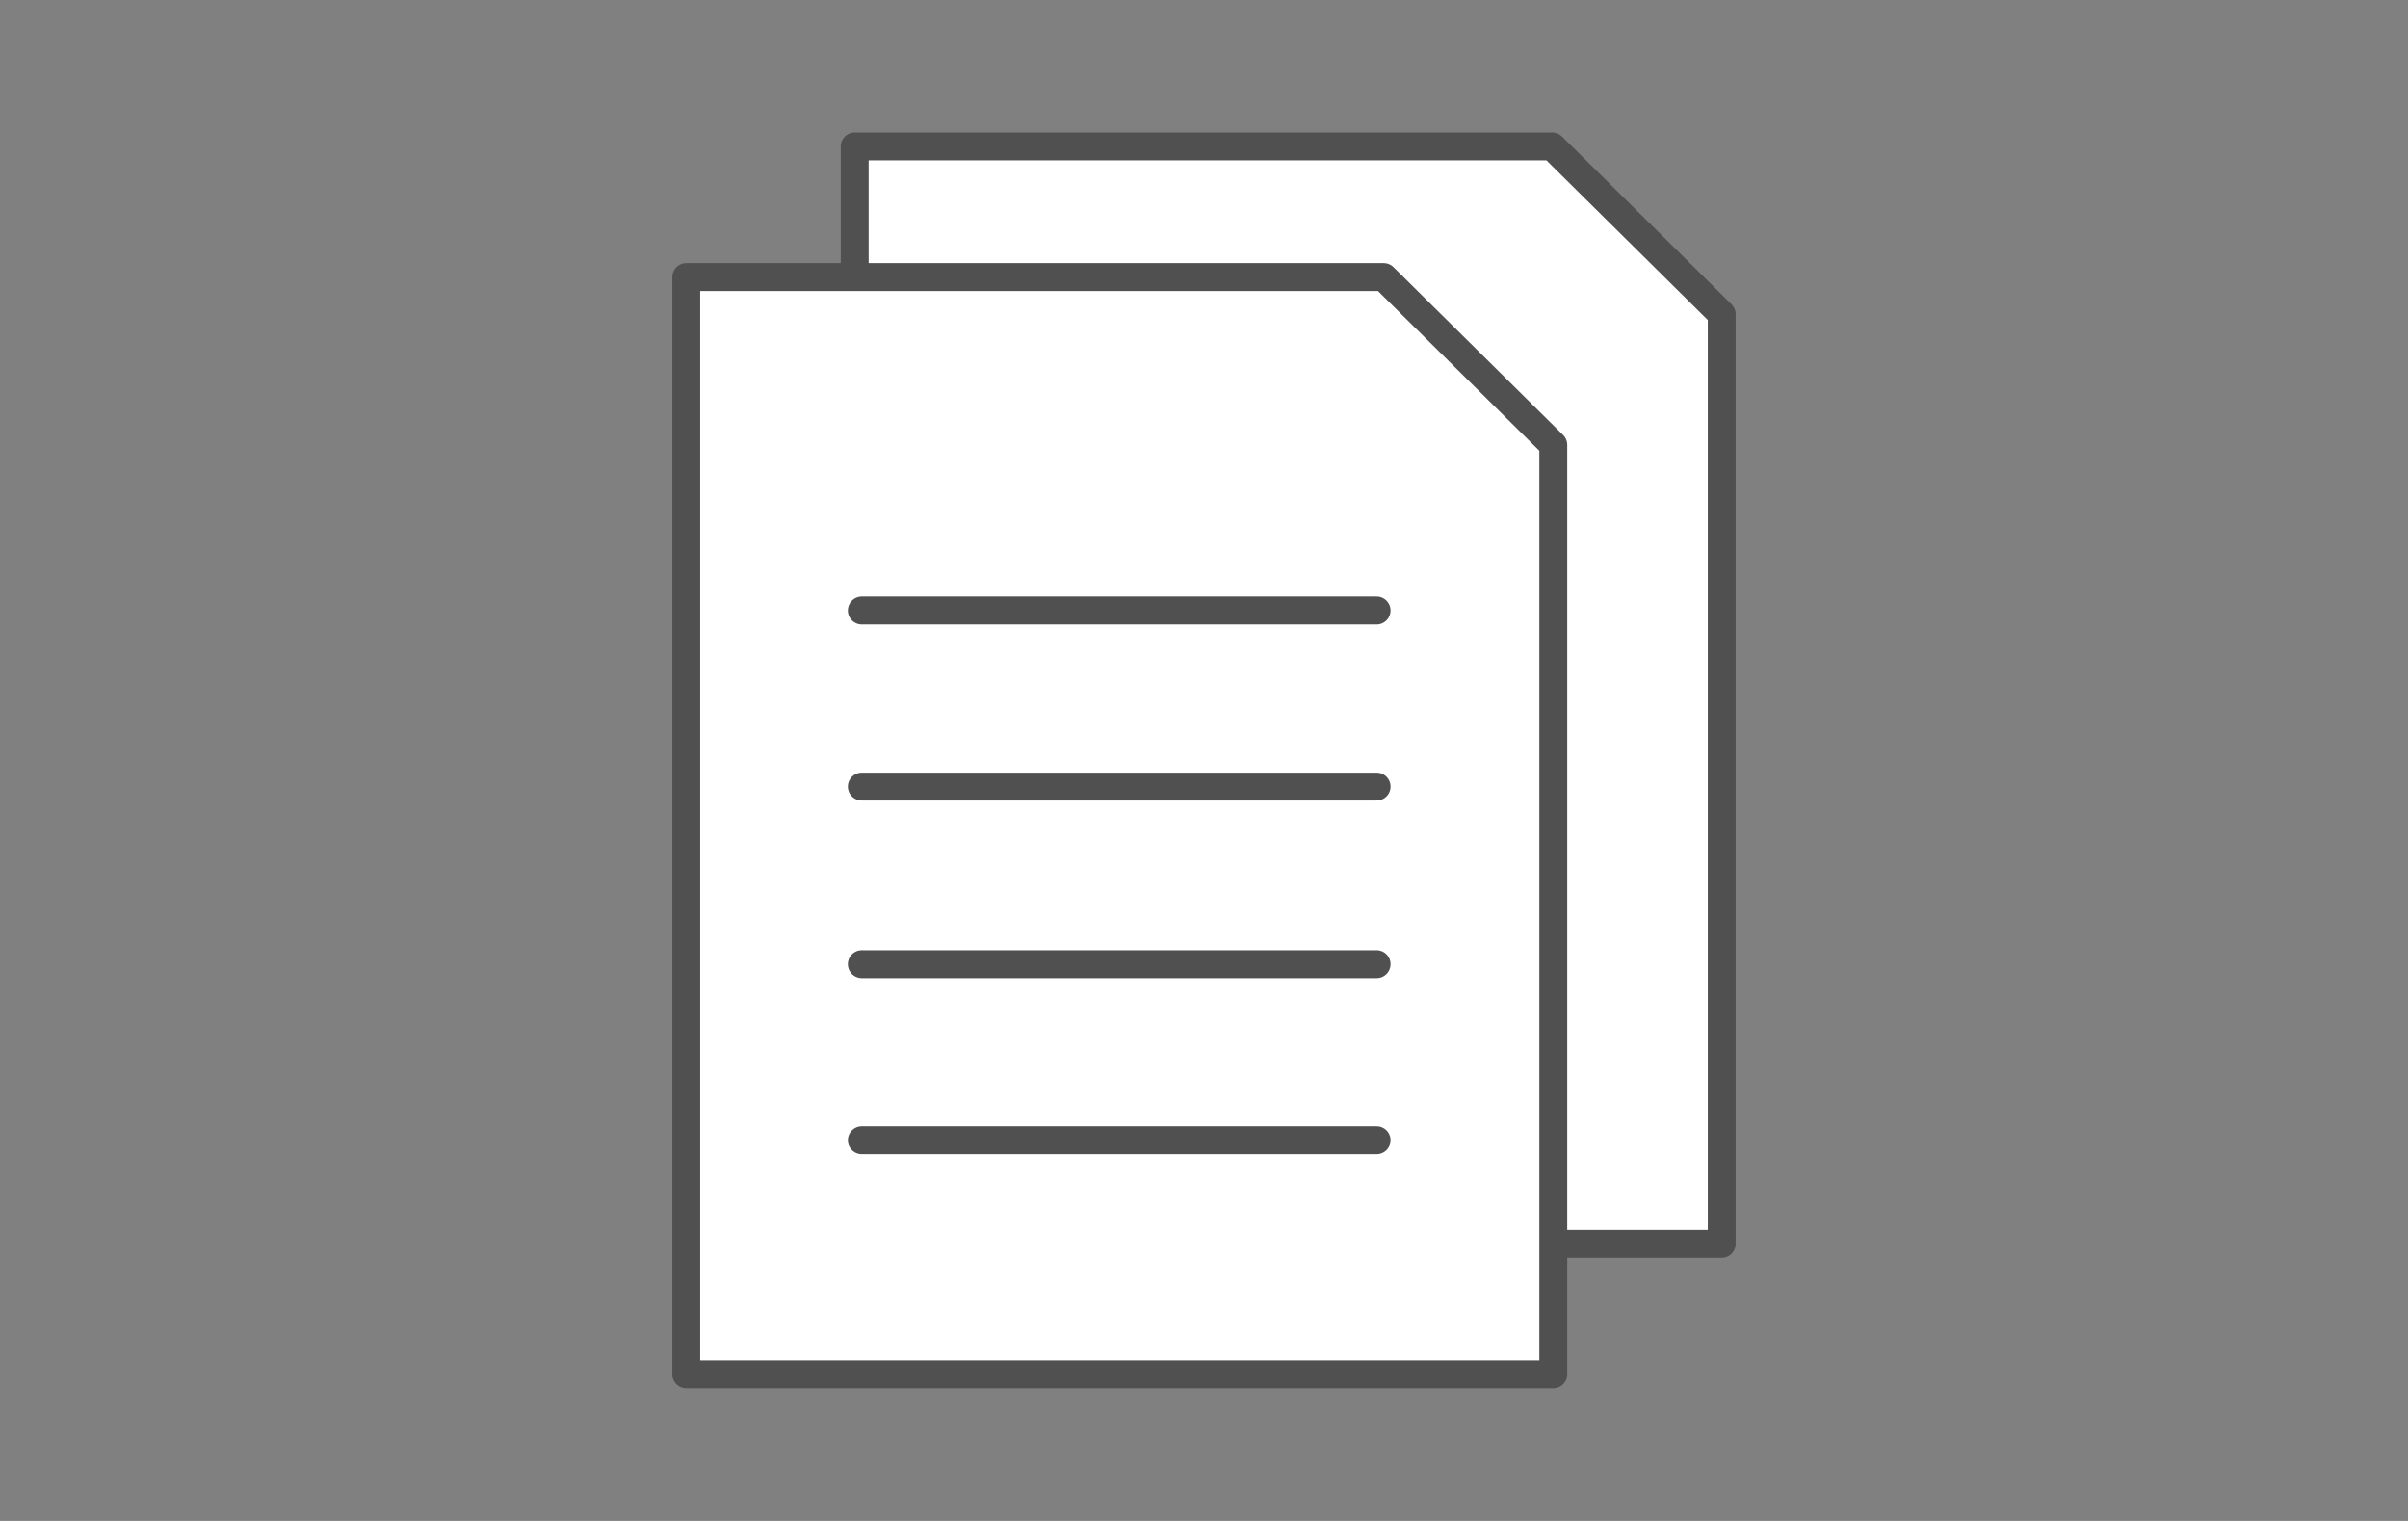
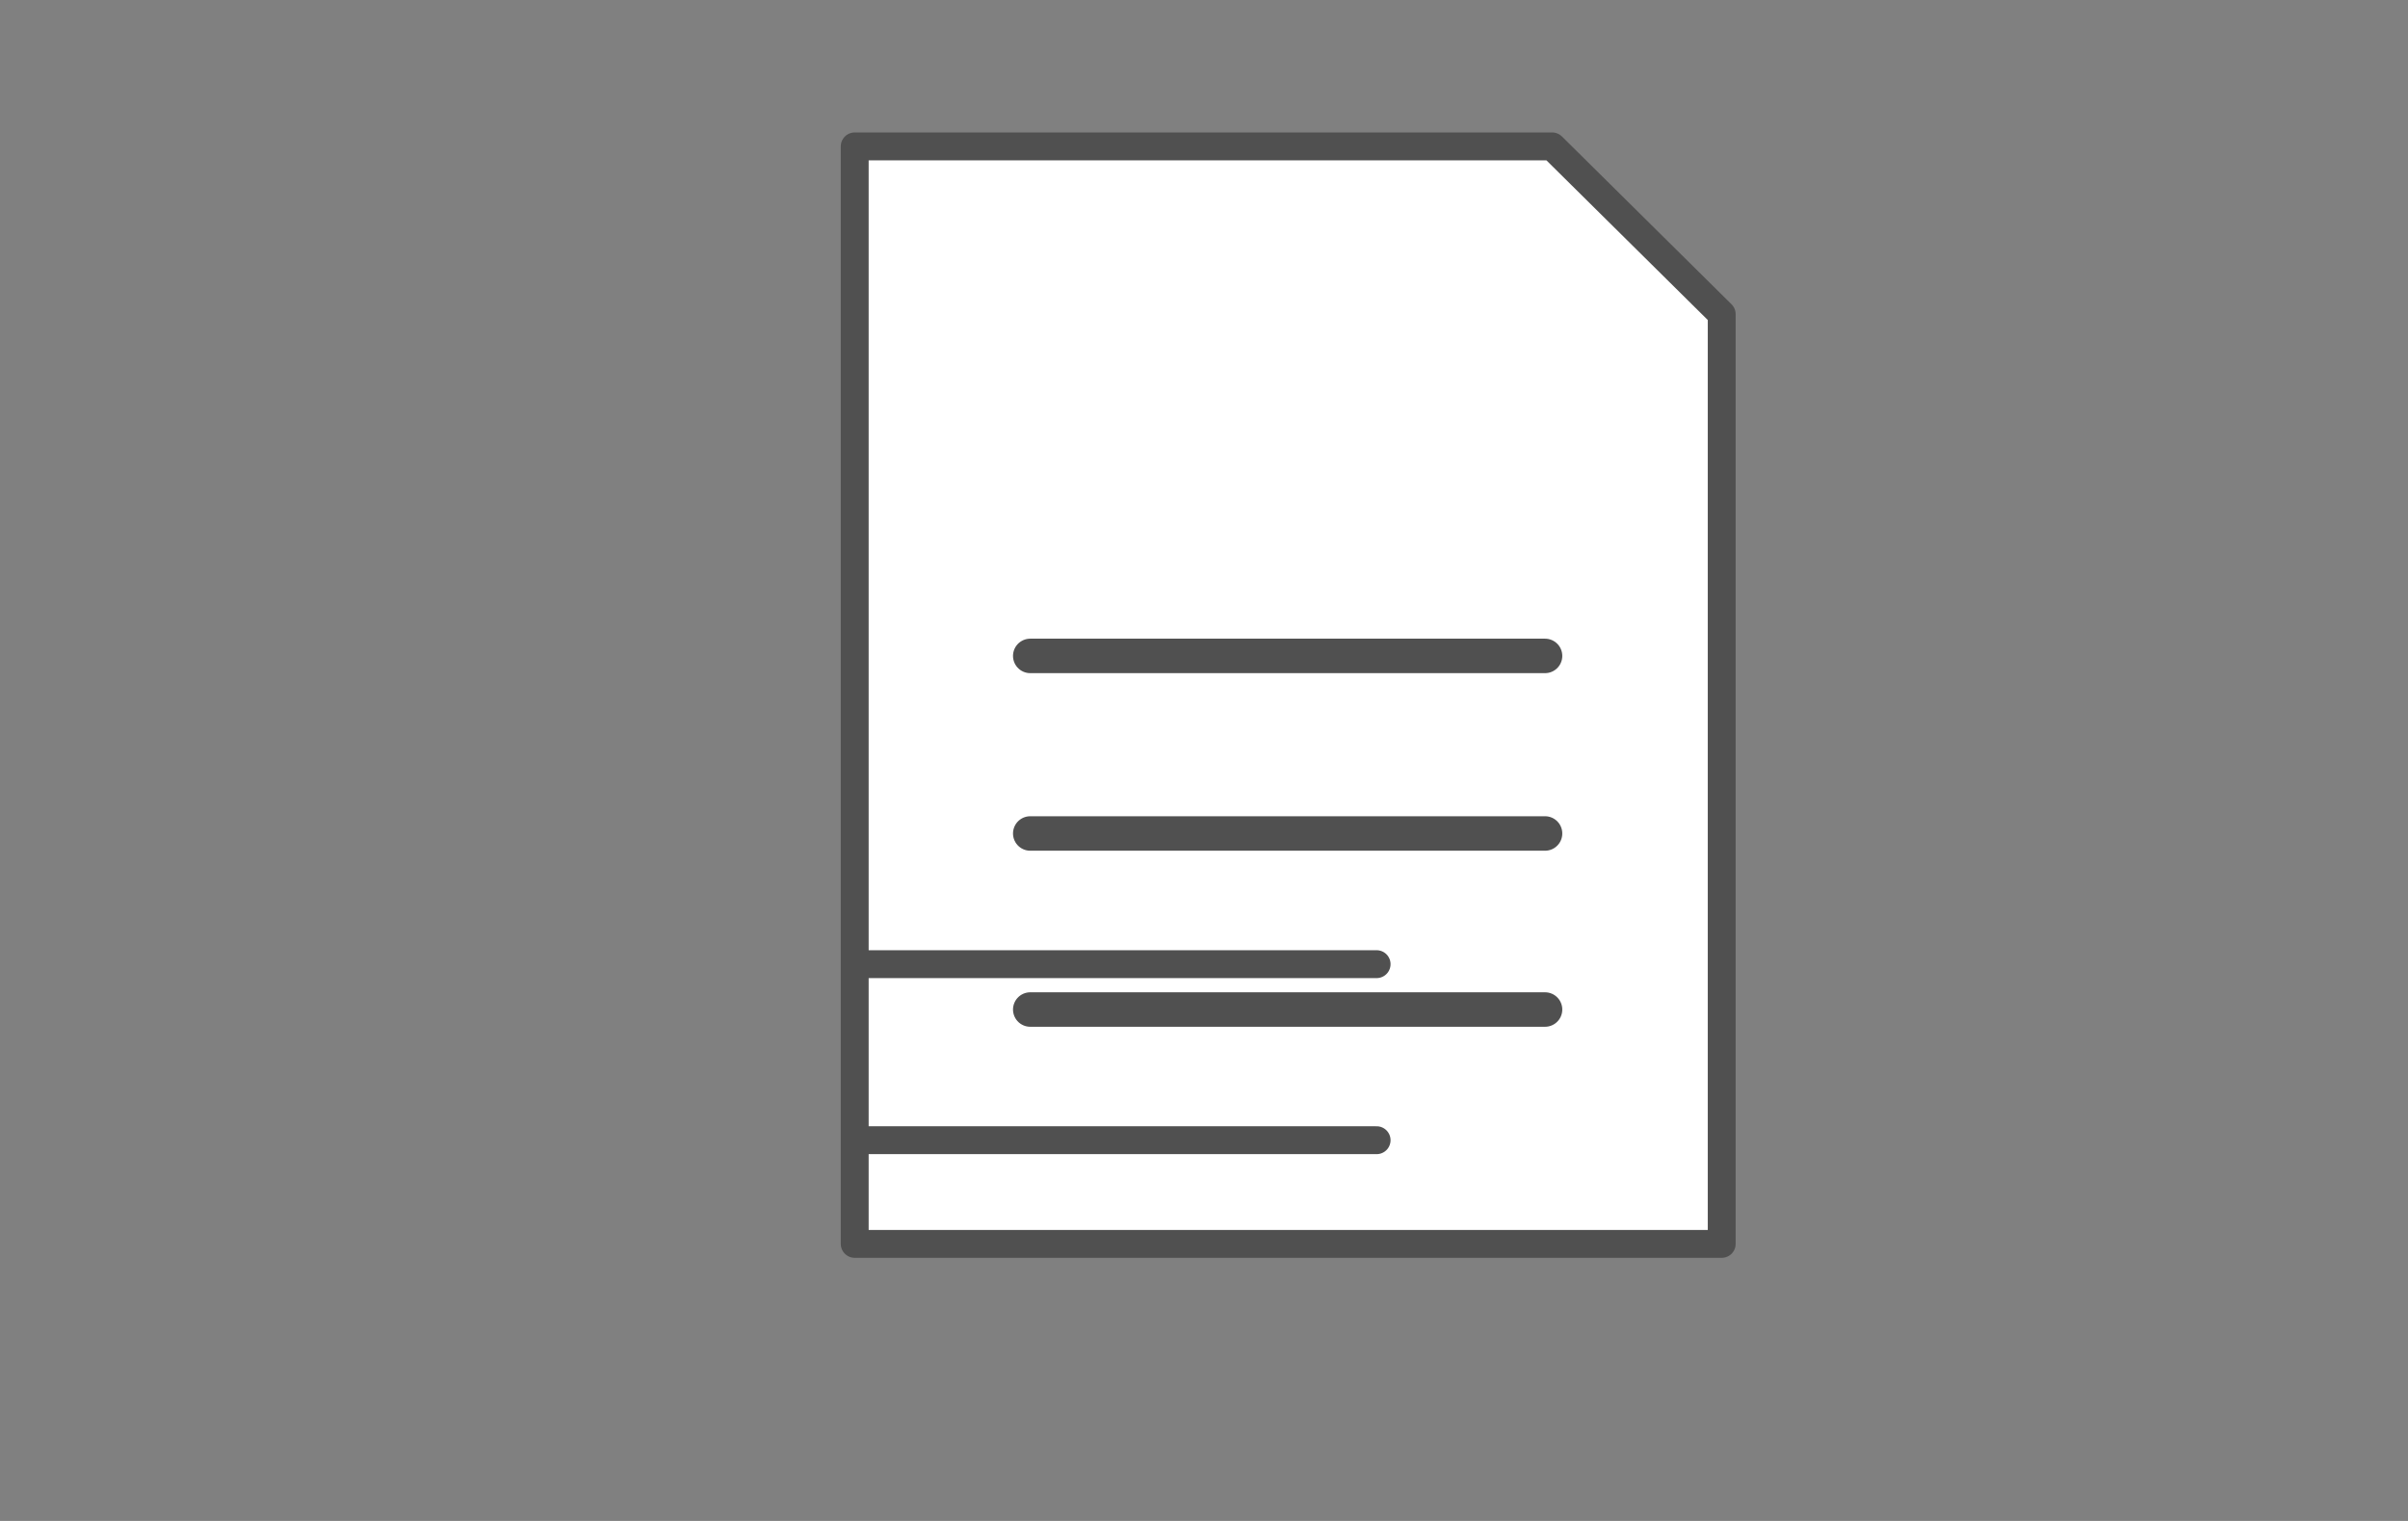
<svg xmlns="http://www.w3.org/2000/svg" id="レイヤー_3" data-name="レイヤー 3" viewBox="0 0 190 120">
  <rect x="0" y="0" width="190" height="120" fill="#808080" stroke="none" />
  <defs>
    <style>.cls-1,.cls-2{fill:#fff;stroke:#505050;stroke-linecap:round;stroke-linejoin:round;}.cls-1{stroke-width:2.2px;}.cls-2{stroke-width:2.72px;}.cls-3{fill:none;}</style>
  </defs>
  <polygon class="cls-1" points="135.85 98.14 67.44 98.14 67.44 11.55 122.47 11.55 135.85 24.79 135.85 98.14" />
  <line class="cls-2" x1="81.29" y1="65.76" x2="121.91" y2="65.76" />
  <line class="cls-2" x1="81.29" y1="79.65" x2="121.91" y2="79.65" />
-   <line class="cls-2" x1="81.29" y1="37.86" x2="121.91" y2="37.86" />
  <line class="cls-2" x1="81.29" y1="51.75" x2="121.91" y2="51.75" />
-   <polygon class="cls-1" points="122.56 108.44 54.15 108.44 54.15 21.86 109.18 21.86 122.56 35.1 122.56 108.44" />
  <line class="cls-1" x1="68" y1="76.07" x2="108.62" y2="76.07" />
  <line class="cls-1" x1="68" y1="89.96" x2="108.62" y2="89.96" />
-   <line class="cls-1" x1="68" y1="48.17" x2="108.62" y2="48.17" />
-   <line class="cls-1" x1="68" y1="62.06" x2="108.62" y2="62.06" />
  <rect class="cls-3" width="190" height="120" />
</svg>